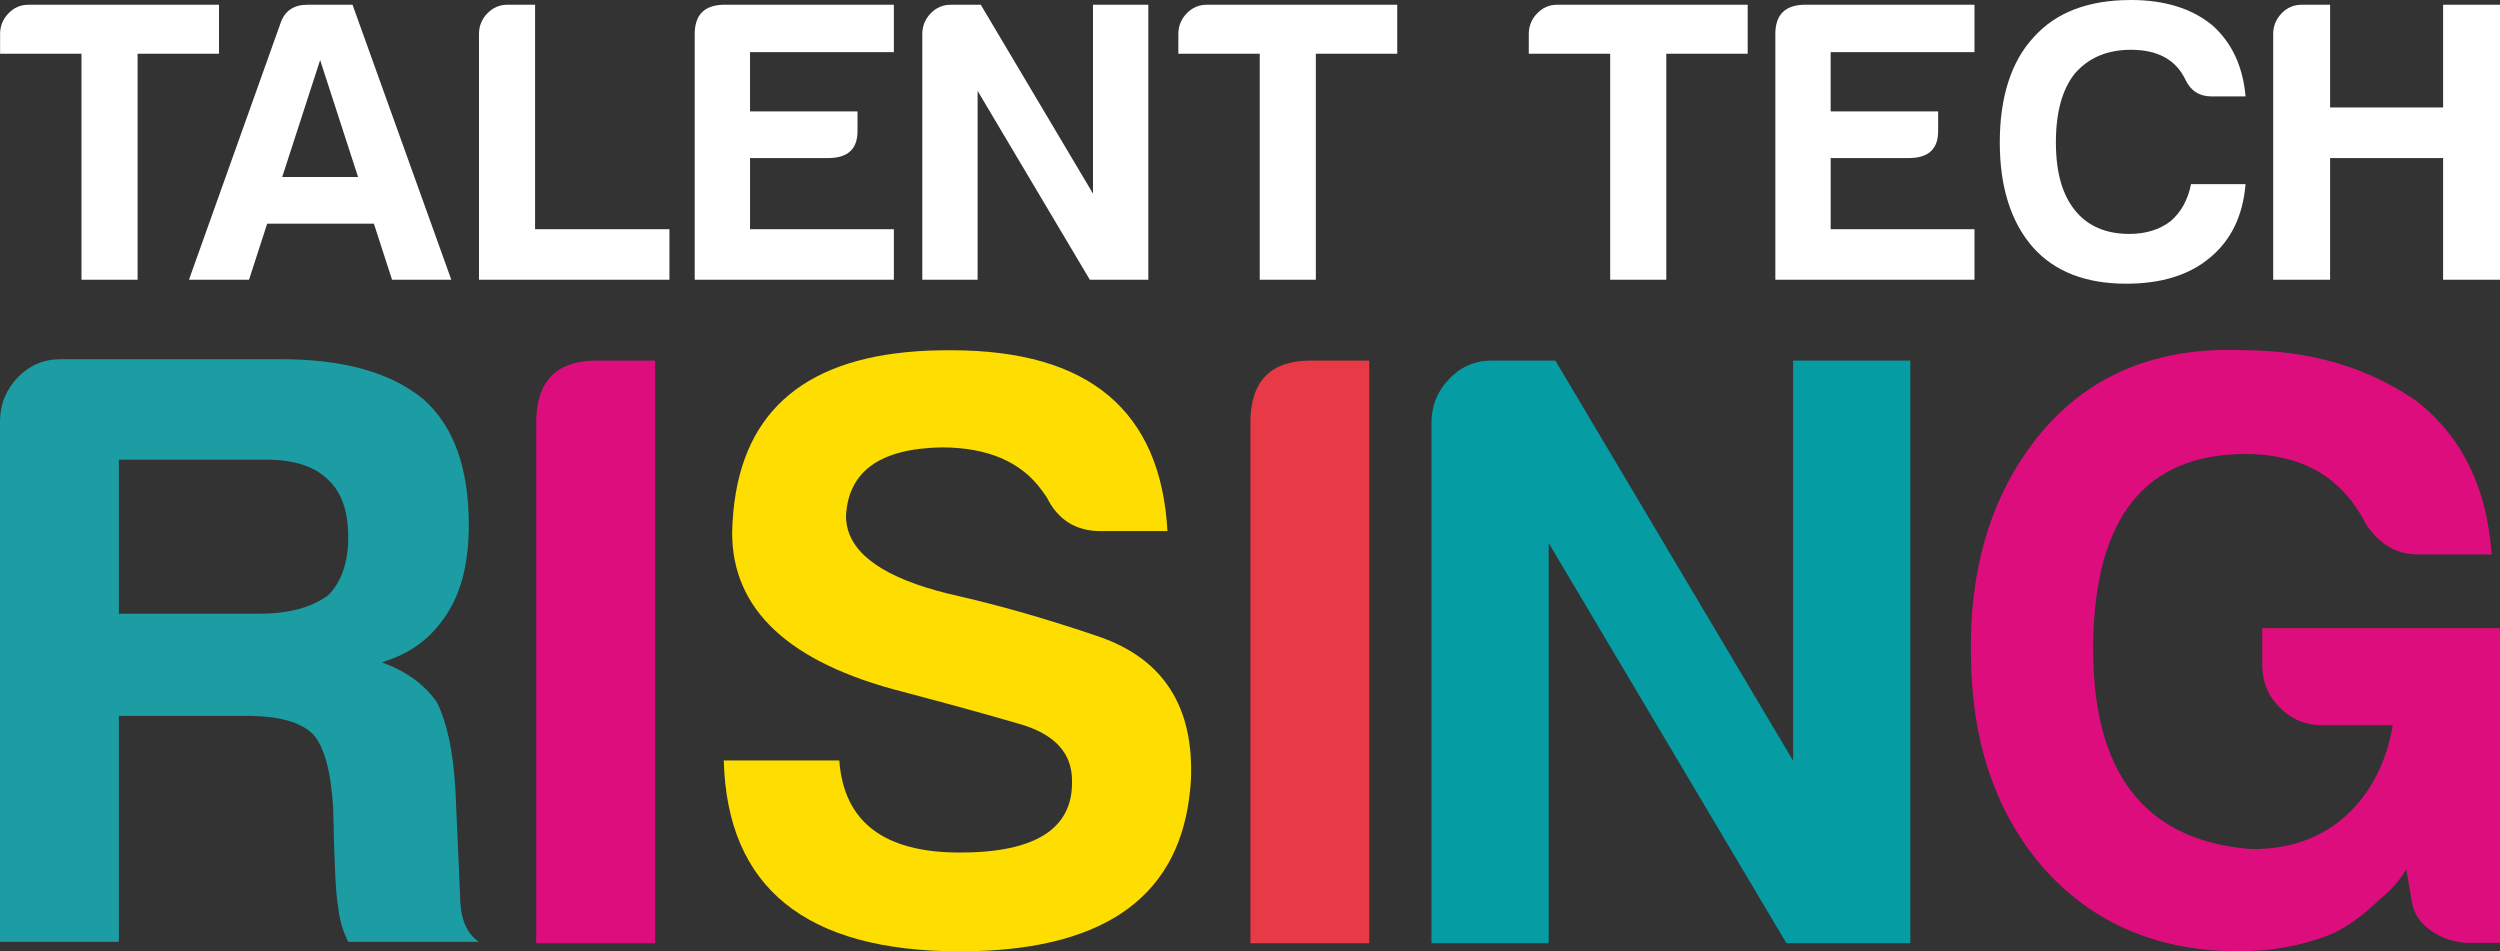
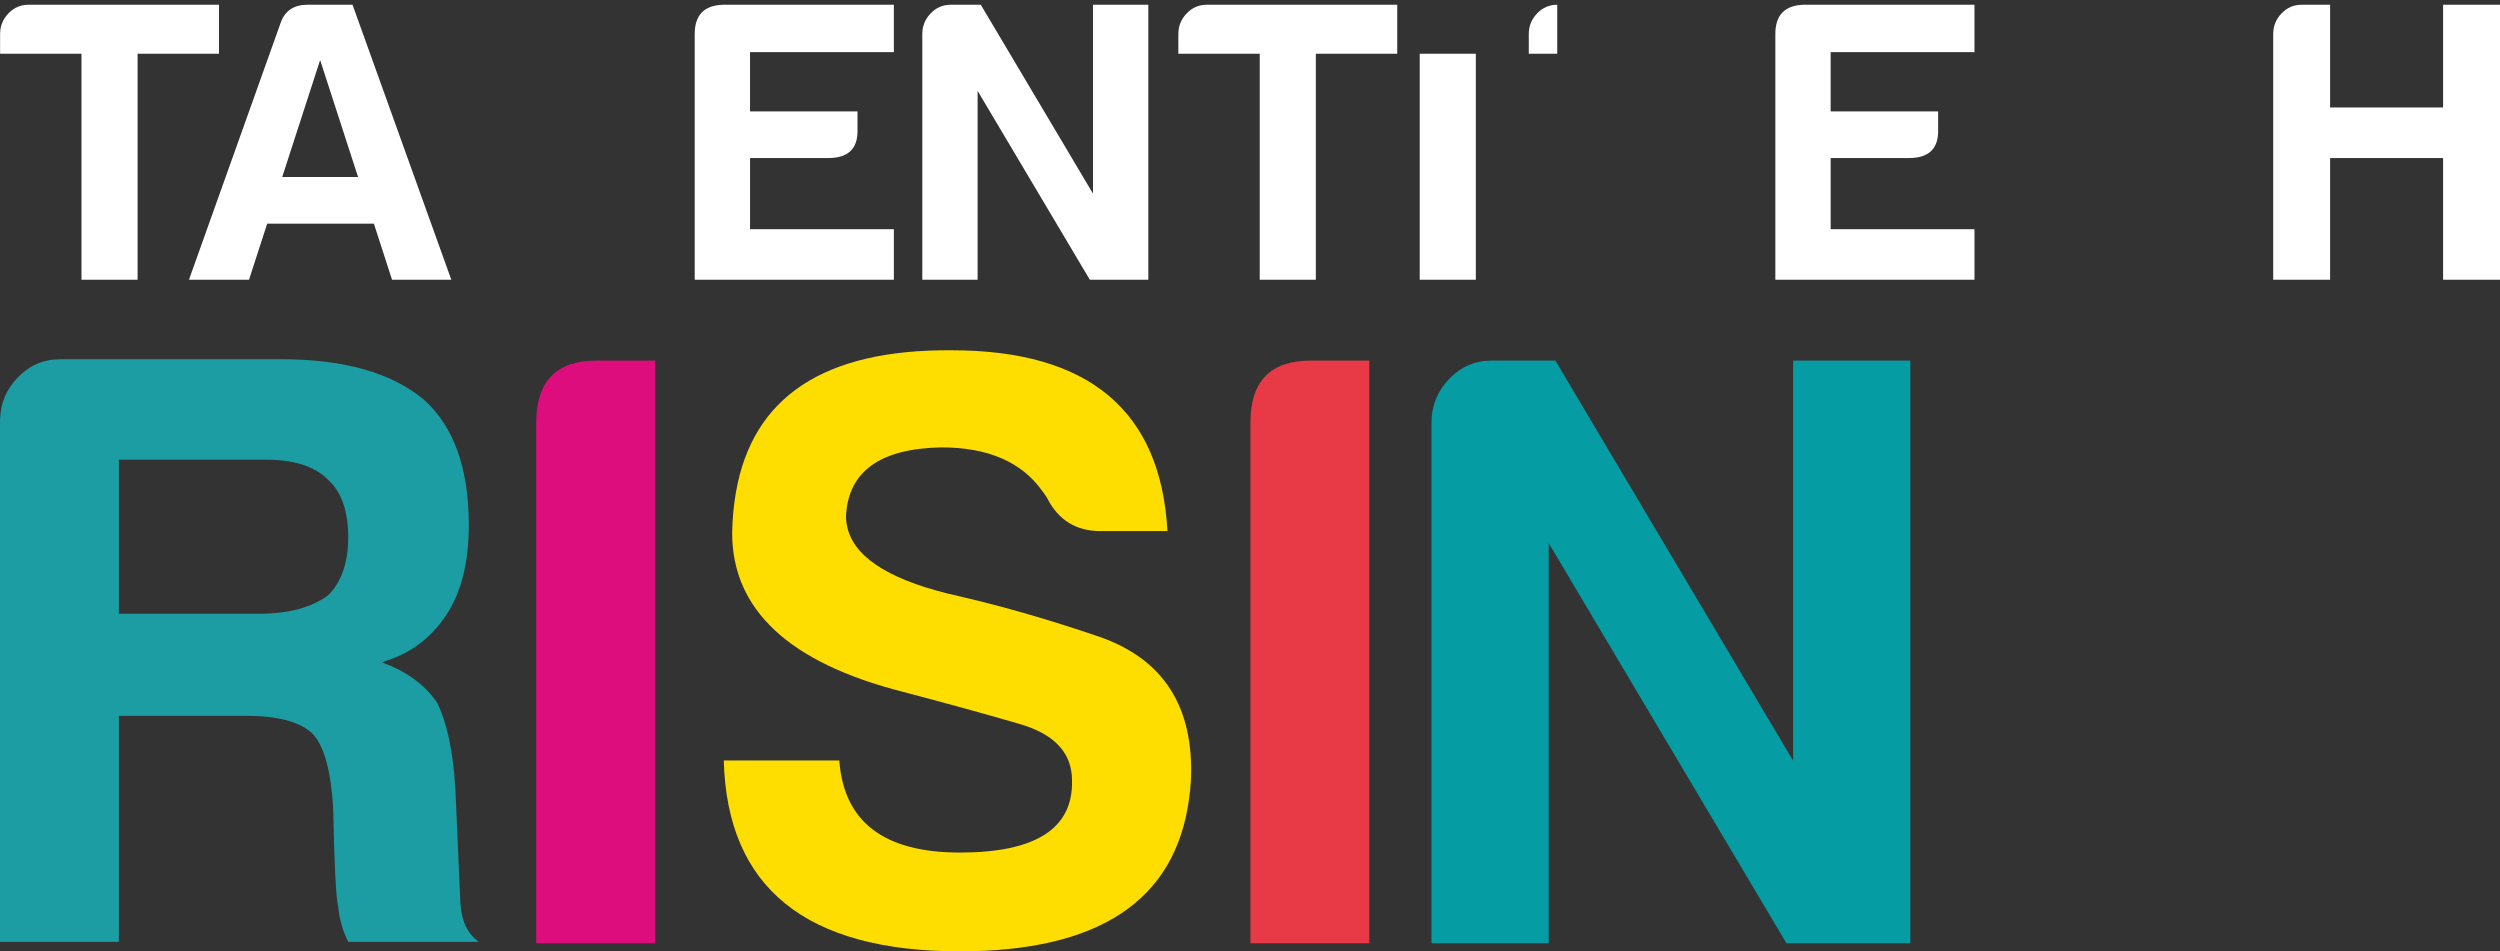
<svg xmlns="http://www.w3.org/2000/svg" id="a" viewBox="0 0 3606.79 1372.52">
  <rect x="0" y="0" width="3606.79" height="1372.52" fill="#333333" stroke="none" />
  <defs>
    <style>.b{fill:#fede00;}.c{fill:#fff;}.d{fill:#e73946;}.e{fill:#de0d7e;}.f{fill:#1c9da4;}.g{fill:#059ca4;}</style>
  </defs>
  <g>
    <path class="c" d="M117.56,77.53H.13v-28.51c0-11.4,3.99-21.28,11.97-29.64,7.98-8.36,17.67-12.54,29.07-12.54H315.94V77.53h-117.43V403.59H117.56V77.53Z" />
    <path class="c" d="M508.61,6.84l142.51,396.75h-85.5l-26.22-80.95h-153.91l-26.22,80.95h-86.64L404.86,33.06c6.08-17.47,19-26.22,38.77-26.22h64.98Zm-101.47,248.54h109.45l-54.73-168.73-54.72,168.73Z" />
-     <path class="c" d="M691.03,49.03c0-11.4,3.99-21.28,11.97-29.64,7.98-8.36,17.67-12.54,29.07-12.54h39.9V330.63h193.82v72.97h-274.76V49.03Z" />
    <path class="c" d="M1002.28,49.03c0-27.37,13.68-41.42,41.04-42.18h246.26V75.26h-207.5v85.5h155.05v26.22c.77,27.37-13.3,41.04-42.18,41.04h-112.86v102.61h207.5v72.97h-287.31V49.03Z" />
    <path class="c" d="M1330.63,49.03c0-11.4,3.99-21.28,11.97-29.64,7.98-8.36,17.67-12.54,29.07-12.54h43.32l161.89,272.48V6.84h79.81V403.59h-84.37l-161.9-272.48V403.59h-79.8V49.03Z" />
    <path class="c" d="M1817.45,77.53h-117.43v-28.51c0-11.4,3.99-21.28,11.97-29.64,7.98-8.36,17.67-12.54,29.07-12.54h274.76V77.53h-117.43V403.59h-80.95V77.53Z" />
-     <path class="c" d="M2323.03,77.53h-117.43v-28.51c0-11.4,3.99-21.28,11.97-29.64,7.98-8.36,17.67-12.54,29.07-12.54h274.76V77.53h-117.43V403.59h-80.95V77.53Z" />
+     <path class="c" d="M2323.03,77.53h-117.43v-28.51c0-11.4,3.99-21.28,11.97-29.64,7.98-8.36,17.67-12.54,29.07-12.54V77.53h-117.43V403.59h-80.95V77.53Z" />
    <path class="c" d="M2561.32,49.03c0-27.37,13.68-41.42,41.04-42.18h246.26V75.26h-207.5v85.5h155.05v26.22c.77,27.37-13.3,41.04-42.18,41.04h-112.86v102.61h207.5v72.97h-287.31V49.03Z" />
-     <path class="c" d="M3188.38,371.67c-29.64,25.08-69.93,37.63-120.85,37.63-58.52,0-103.37-17.49-134.53-52.44-31.92-36.49-47.88-87.03-47.88-151.64s16.34-116.67,49.03-151.64c31.92-35.72,78.67-53.58,140.23-53.58,48.64,0,87.78,12.16,117.43,36.49,28.13,25.08,44.08,59.28,47.89,102.61h-49.03c-17.49,0-30.02-7.98-37.62-23.95-13.68-28.87-39.91-43.32-78.67-43.32-34.21,0-61.19,11.4-80.95,34.2-18.24,22.81-27.36,55.87-27.36,99.19s9.12,75.24,27.36,98.04c18.24,22.81,44.47,34.21,78.67,34.21,23.56,0,43.32-6.09,59.29-18.24,15.2-12.92,25.08-30.78,29.64-53.58h78.67c-3.81,45.6-20.9,80.95-51.3,106.03Z" />
    <path class="c" d="M3279.59,49.03c0-11.4,3.99-21.28,11.97-29.64,7.98-8.36,17.67-12.54,29.07-12.54h41.04V155.05h163.03V6.84h82.09V403.59h-82.09V228.02h-163.03v175.58h-82.09V49.03Z" />
  </g>
  <g>
    <path class="f" d="M664.26,1303.3l-7.24-164.25c-3.22-54.75-12.08-96.62-26.57-125.6-17.65-25.68-44.1-44.95-79.33-57.81,2.08-.77,4.15-1.54,6.22-2.31,5.56-1.79,10.93-3.81,16.14-6.09,29.49-12.88,53.38-33.39,71.47-61.81,20.93-32.22,31.4-74.88,31.4-128.03,0-82.13-21.74-142.5-65.22-181.16-46.7-38.65-115.14-57.98-205.32-57.98H86.96c-24.15,0-44.68,8.86-61.59,26.58-15.82,16.57-24.15,36.02-25.16,58.23-.07,1.52-.2,3.02-.2,4.57v751.22H171.5v-326.1h183.57c46.7,0,78.91,8.85,96.62,26.56,16.1,17.72,25.77,53.15,28.99,106.28,1.61,82.13,4.02,129.64,7.24,142.53,1.61,17.72,6.44,34.62,14.49,50.73h188.41c-16.1-11.28-24.96-29.79-26.57-55.56ZM171.5,663.19h212.56c40.26,0,70.05,9.66,89.37,28.99,14.89,13.64,23.98,33.08,27.4,58.19,1.02,7.49,1.59,15.43,1.59,23.94,0,37.03-9.66,65.21-28.99,84.54-24.15,17.72-57.17,26.58-99.03,26.58H171.5v-222.23Z" />
    <path class="e" d="M945.16,520.24h-84.55c-57.97,0-86.96,29.79-86.96,89.38v751.22h171.5V520.24Z" />
    <path class="d" d="M1890.95,520.22c-57.97,0-86.96,29.79-86.96,89.38v751.22h171.5V520.22h-84.55Z" />
    <path class="b" d="M1585.29,918.41c-70.86-24.15-137.69-43.48-200.49-57.98-94.92-20.93-148.63-52.78-161.27-95.51-1.94-6.56-2.99-13.36-2.99-20.44,3.22-64.41,49.12-97.42,137.69-99.03,67.38,0,115.72,21.16,145.5,62.93,2.25,3.15,4.64,6.14,6.67,9.53,16.1,32.2,41.87,48.31,77.3,48.31h96.62c-9.66-173.92-113.53-260.88-311.6-260.88-183.39-1.42-286.95,66.93-310.96,204.81-3.19,18.31-5.1,37.72-5.48,58.48,0,111.12,82.13,187.6,246.38,229.47,61.19,16.11,116.75,31.4,166.67,45.9,38.56,10.84,62.67,28.91,72.38,54.17,3.27,8.5,4.92,17.82,4.92,27.95,1.61,69.24-52.34,103.87-161.84,103.87s-167.48-44.28-173.92-132.85h-166.67c4.83,183.58,118.36,275.37,340.59,275.37,200.76,0,310.91-73.35,330.68-219.87,1.16-8.61,2.13-17.39,2.67-26.51,4.83-106.28-39.46-175.54-132.85-207.73Z" />
    <path class="g" d="M2586.98,520.22v577.3l-26.71-44.95-316.29-532.35h-91.79c-24.15,0-44.69,8.86-61.6,26.58-16.9,17.71-25.36,38.65-25.36,62.8v751.22h169.09V783.5l19.41,32.66,323.59,544.65h178.74V520.22h-169.08Z" />
-     <path class="e" d="M3263.78,906.22v53.13c0,24.16,8.46,44.7,25.36,61.6,16.91,16.9,37.44,25.36,61.6,25.36h101.45c-9.66,54.75-32.22,98.22-67.64,130.44-35.42,32.2-80.52,48.3-135.27,48.3-104.95-7.64-173.8-55.3-206.76-142.75-15.59-41.36-23.23-91.53-22.71-150.74,1.61-184.37,74.88-276.57,219.81-276.57,76.39,0,131.86,29.3,166.45,87.82,2.6,4.39,5.1,8.91,7.46,13.63,19.33,28.99,44.28,43.48,74.88,43.48h106.28c-6.43-95.01-41.87-168.28-106.28-219.81-70.86-49.92-155.4-74.89-253.63-74.89-120.77-4.82-216.59,33.83-287.43,115.95-46.56,55.02-77.37,119.84-92.64,194.33-7.97,38.87-11.78,80.33-11.22,124.5,0,128.83,35.42,233.51,106.28,314.02,70.86,78.91,164.25,118.37,280.2,118.37,49.92,0,95.81-8.86,137.68-26.58,22.39-11.19,44.45-27.56,66.19-49.04,14.86-11.47,27.73-25.62,37.67-42.75l7.25,41.06c1.61,19.33,10.88,35.03,27.78,47.1,16.91,12.08,35.83,18.13,56.76,18.13h43.49v-454.11h-343.01Z" />
  </g>
</svg>